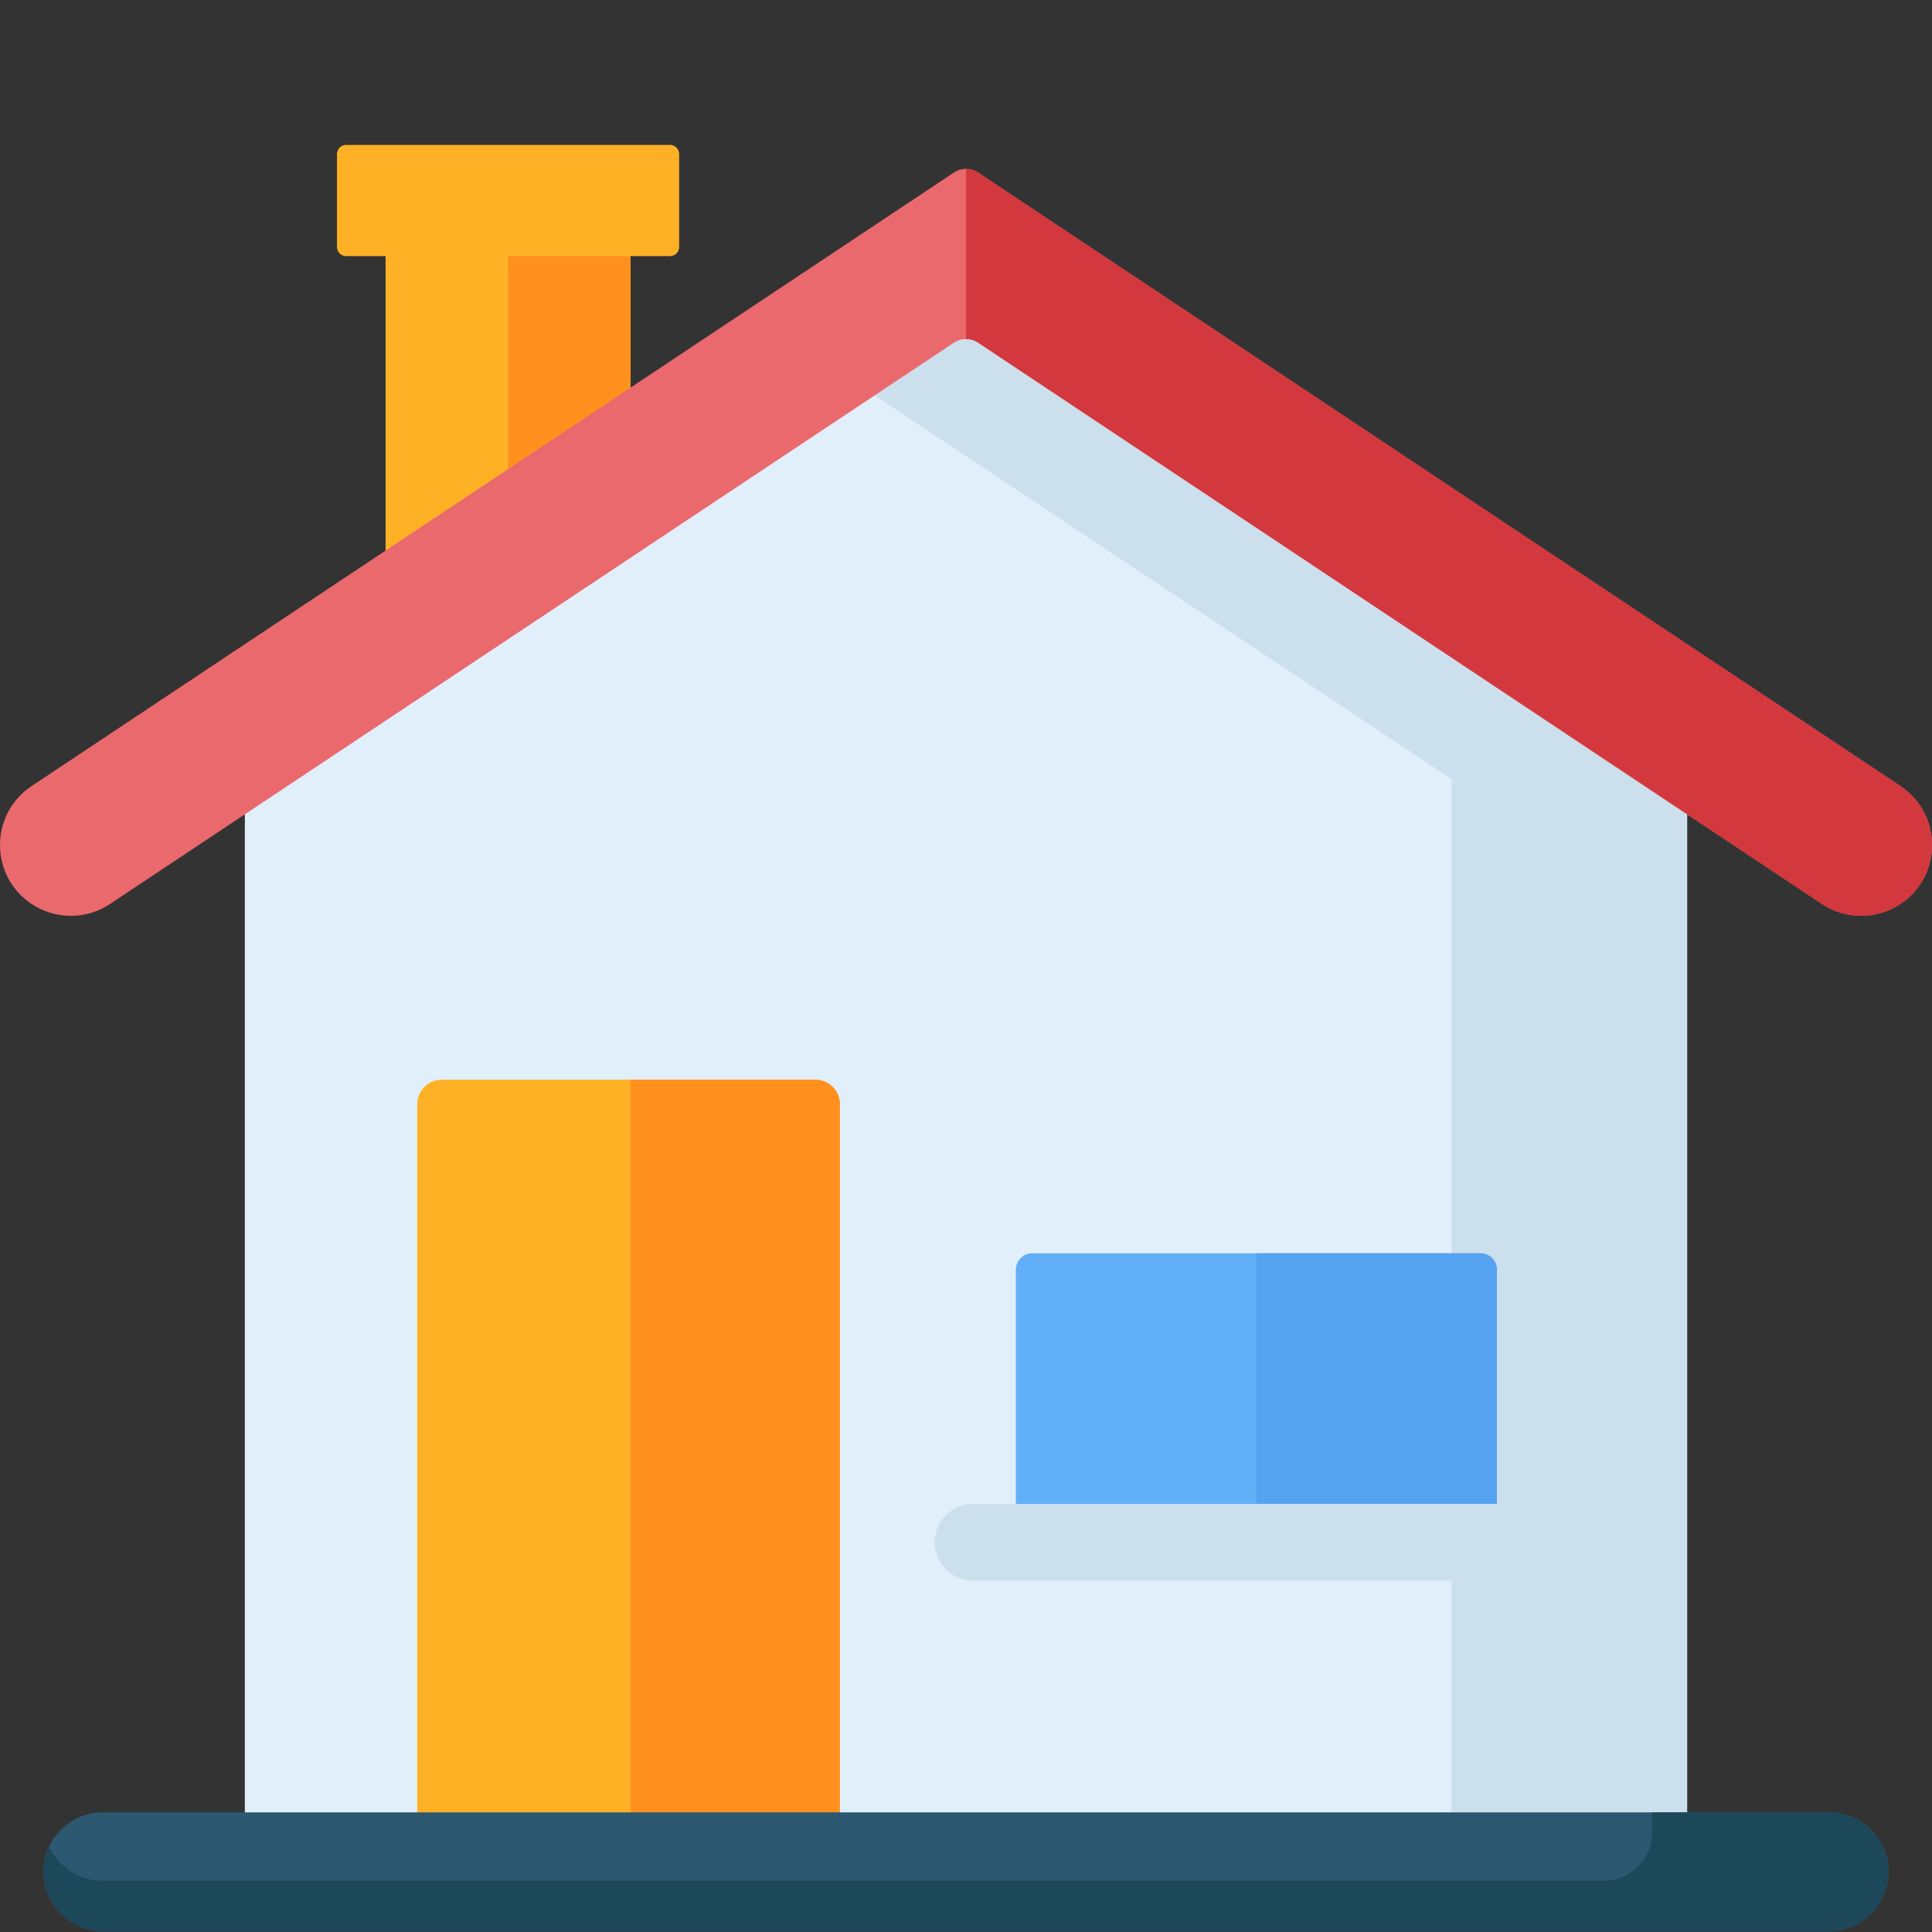
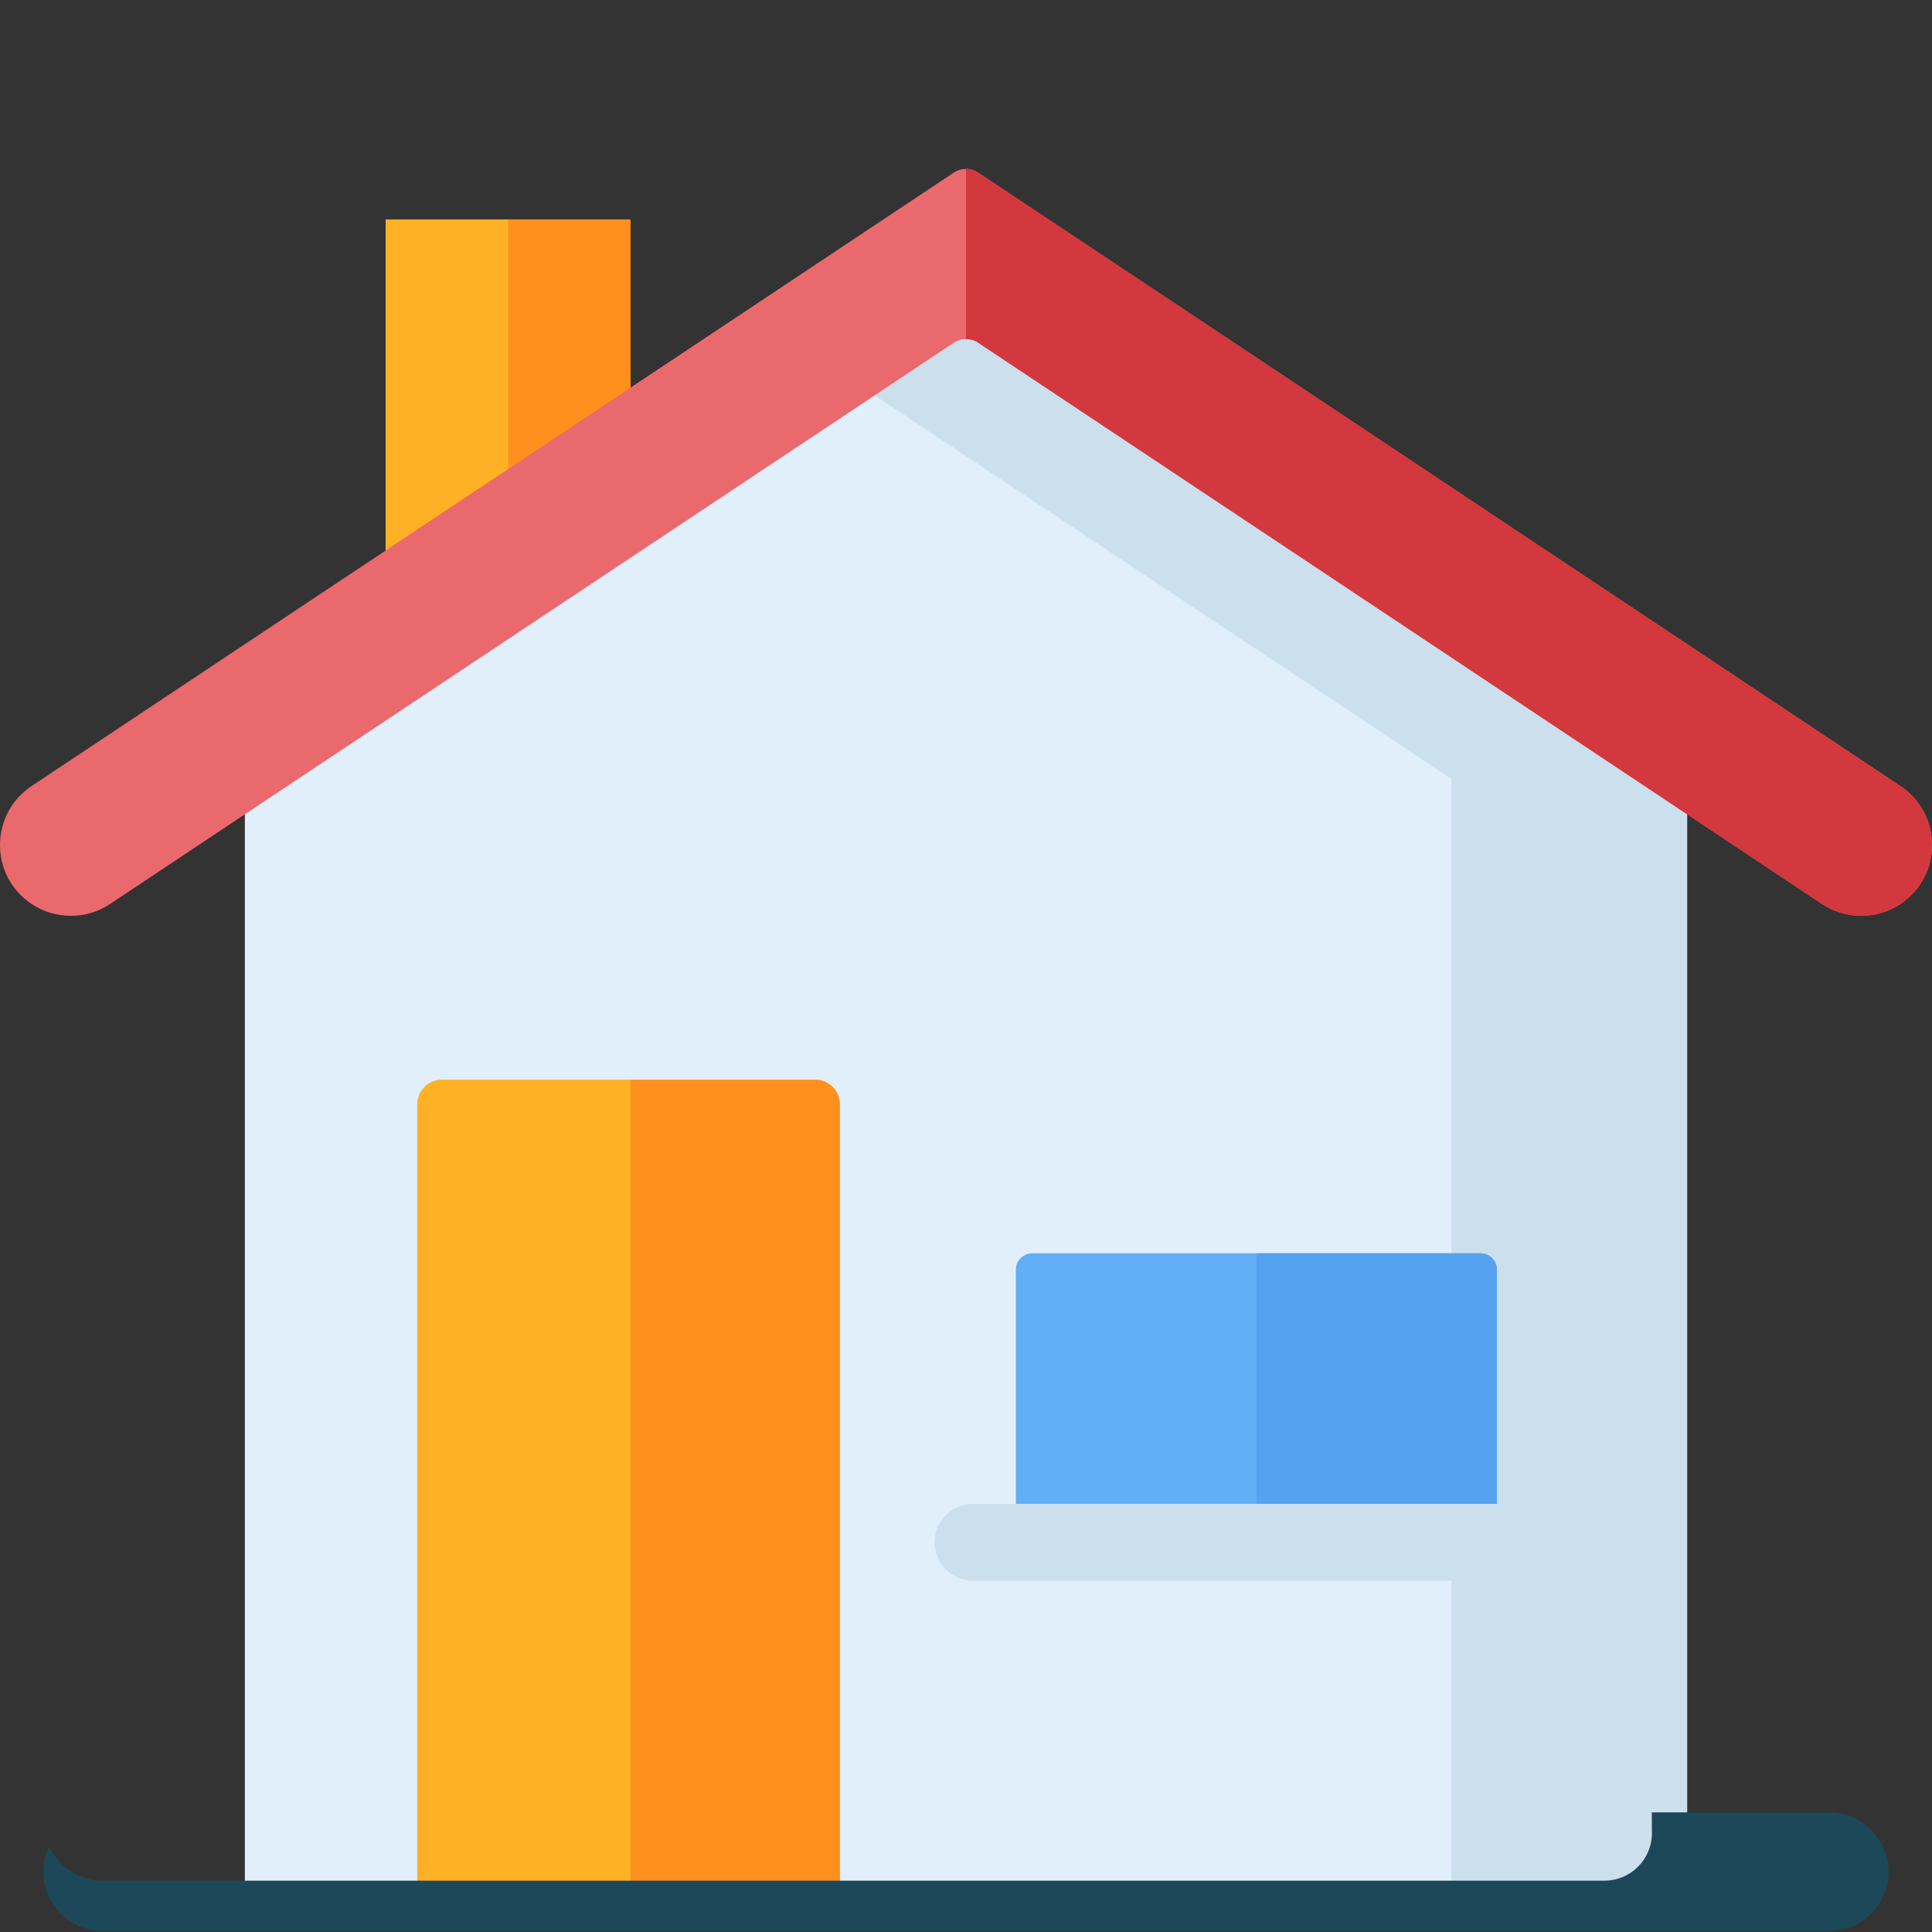
<svg xmlns="http://www.w3.org/2000/svg" fill="none" height="80" viewBox="0 0 80 80" width="80">
  <rect x="0" y="0" width="80" height="80" fill="#333333" stroke="none" />
  <path d="m26.109 9.086h-10.142v15.137h10.142z" fill="#ffb125" />
-   <path d="m26.109 9.086h-5.071v15.137h5.071z" fill="#ff901d" />
-   <path d="m27.742 10.605h-13.409c-.209 0-.379-.17-.379-.38v-3.846c0-.21.17-.379.379-.379h13.409c.21 0 .38.17.38.379v3.846c0 .21-.17.38-.38.38z" fill="#ffb125" />
+   <path d="m26.109 9.086h-5.071v15.137h5.071" fill="#ff901d" />
  <path d="m69.847 32.251-29.854-19.859-29.854 19.859v47.077h59.721v-47.077z" fill="#e1effb" />
  <path d="m69.847 32.251-29.854-19.859-4.878 3.245 24.975 16.614h.014v47.077h9.756v-47.077z" fill="#ccdfed" />
  <path d="m4.557 37.432 34.939-23.241c.306-.203.704-.203 1.01 0l34.938 23.241c.984.654 2.264.654 3.248 0 1.744-1.16 1.744-3.723 0-4.883l-38.187-25.402c-.306-.203-.704-.203-1.01 0l-38.187 25.402c-1.744 1.16-1.744 3.723 0 4.883.984.654 2.264.654 3.248 0z" fill="#ea696d" />
  <path d="m33.757 44.708h-15.461c-.564 0-1.021.457-1.021 1.021v33.614h17.503v-33.614c-0-.564-.457-1.021-1.021-1.021z" fill="#ffb125" />
  <path d="m61.983 63.864h-19.919v-11.285c0-.377.306-.683.683-.683h18.554c.377 0 .683.306.683.683z" fill="#61aff6" />
  <path d="m61.301 51.896h-9.277v11.968h9.96v-11.285c0-.377-.306-.683-.683-.683z" fill="#55a2f0" />
  <path d="m40.294 65.454h23.46c.879 0 1.591-.712 1.591-1.591s-.712-1.591-1.591-1.591h-23.46c-.879 0-1.591.712-1.591 1.591s.712 1.591 1.591 1.591z" fill="#ccdfed" />
  <path d="m33.757 44.708h-7.648v34.636h8.669v-33.615c0-.564-.457-1.021-1.021-1.021z" fill="#ff901d" />
-   <path d="m75.744 75.047h-71.489c-1.357 0-2.457 1.1-2.457 2.457 0 1.357 1.1 2.457 2.457 2.457h71.489c1.357 0 2.457-1.1 2.457-2.457 0-1.357-1.1-2.457-2.457-2.457z" fill="#2d5871" />
  <path d="m78.166 77.113v-.01c-.002-.014-.006-.027-.009-.041-.009-.051-.019-.102-.032-.152-.01-.038-.021-.075-.033-.113-.011-.036-.021-.073-.033-.109-.026-.075-.056-.148-.089-.219-.001-.003-.002-.006-.003-.008-0.0 0-0.0.001-.001.001-.392-.836-1.238-1.415-2.222-1.415h-7.347l.006.844c.008 1.094-.877 1.984-1.971 1.984h-62.177c-.984 0-1.83-.579-2.222-1.414-.149.317-.235.669-.235 1.043 0 1.357 1.1 2.457 2.457 2.457h64.176 7.312c.081 0 .161-.004.24-.012.027-.003.053-.008.08-.011.051-.007.103-.014.153-.023.032-.006.064-.015.096-.022.043-.01.087-.021.129-.033.034-.01.068-.022.102-.034.038-.013.076-.026.113-.041.036-.014.071-.03.106-.046.033-.015.066-.031.098-.047.037-.019.073-.039.109-.059.028-.016.054-.032.081-.049.038-.024.076-.049.113-.075.021-.015.042-.031.062-.046.04-.031.08-.061.118-.094.013-.011.025-.022.037-.034.503-.45.821-1.102.821-1.829 0-.134-.014-.263-.035-.391z" fill="#1d4859" />
  <path d="m78.691 32.548-38.187-25.402c-.153-.102-.329-.152-.505-.152v7.044c.176 0 .352.051.505.152l34.938 23.241c.984.654 2.264.654 3.248 0 1.744-1.16 1.744-3.723 0-4.883z" fill="#d3383f" />
</svg>